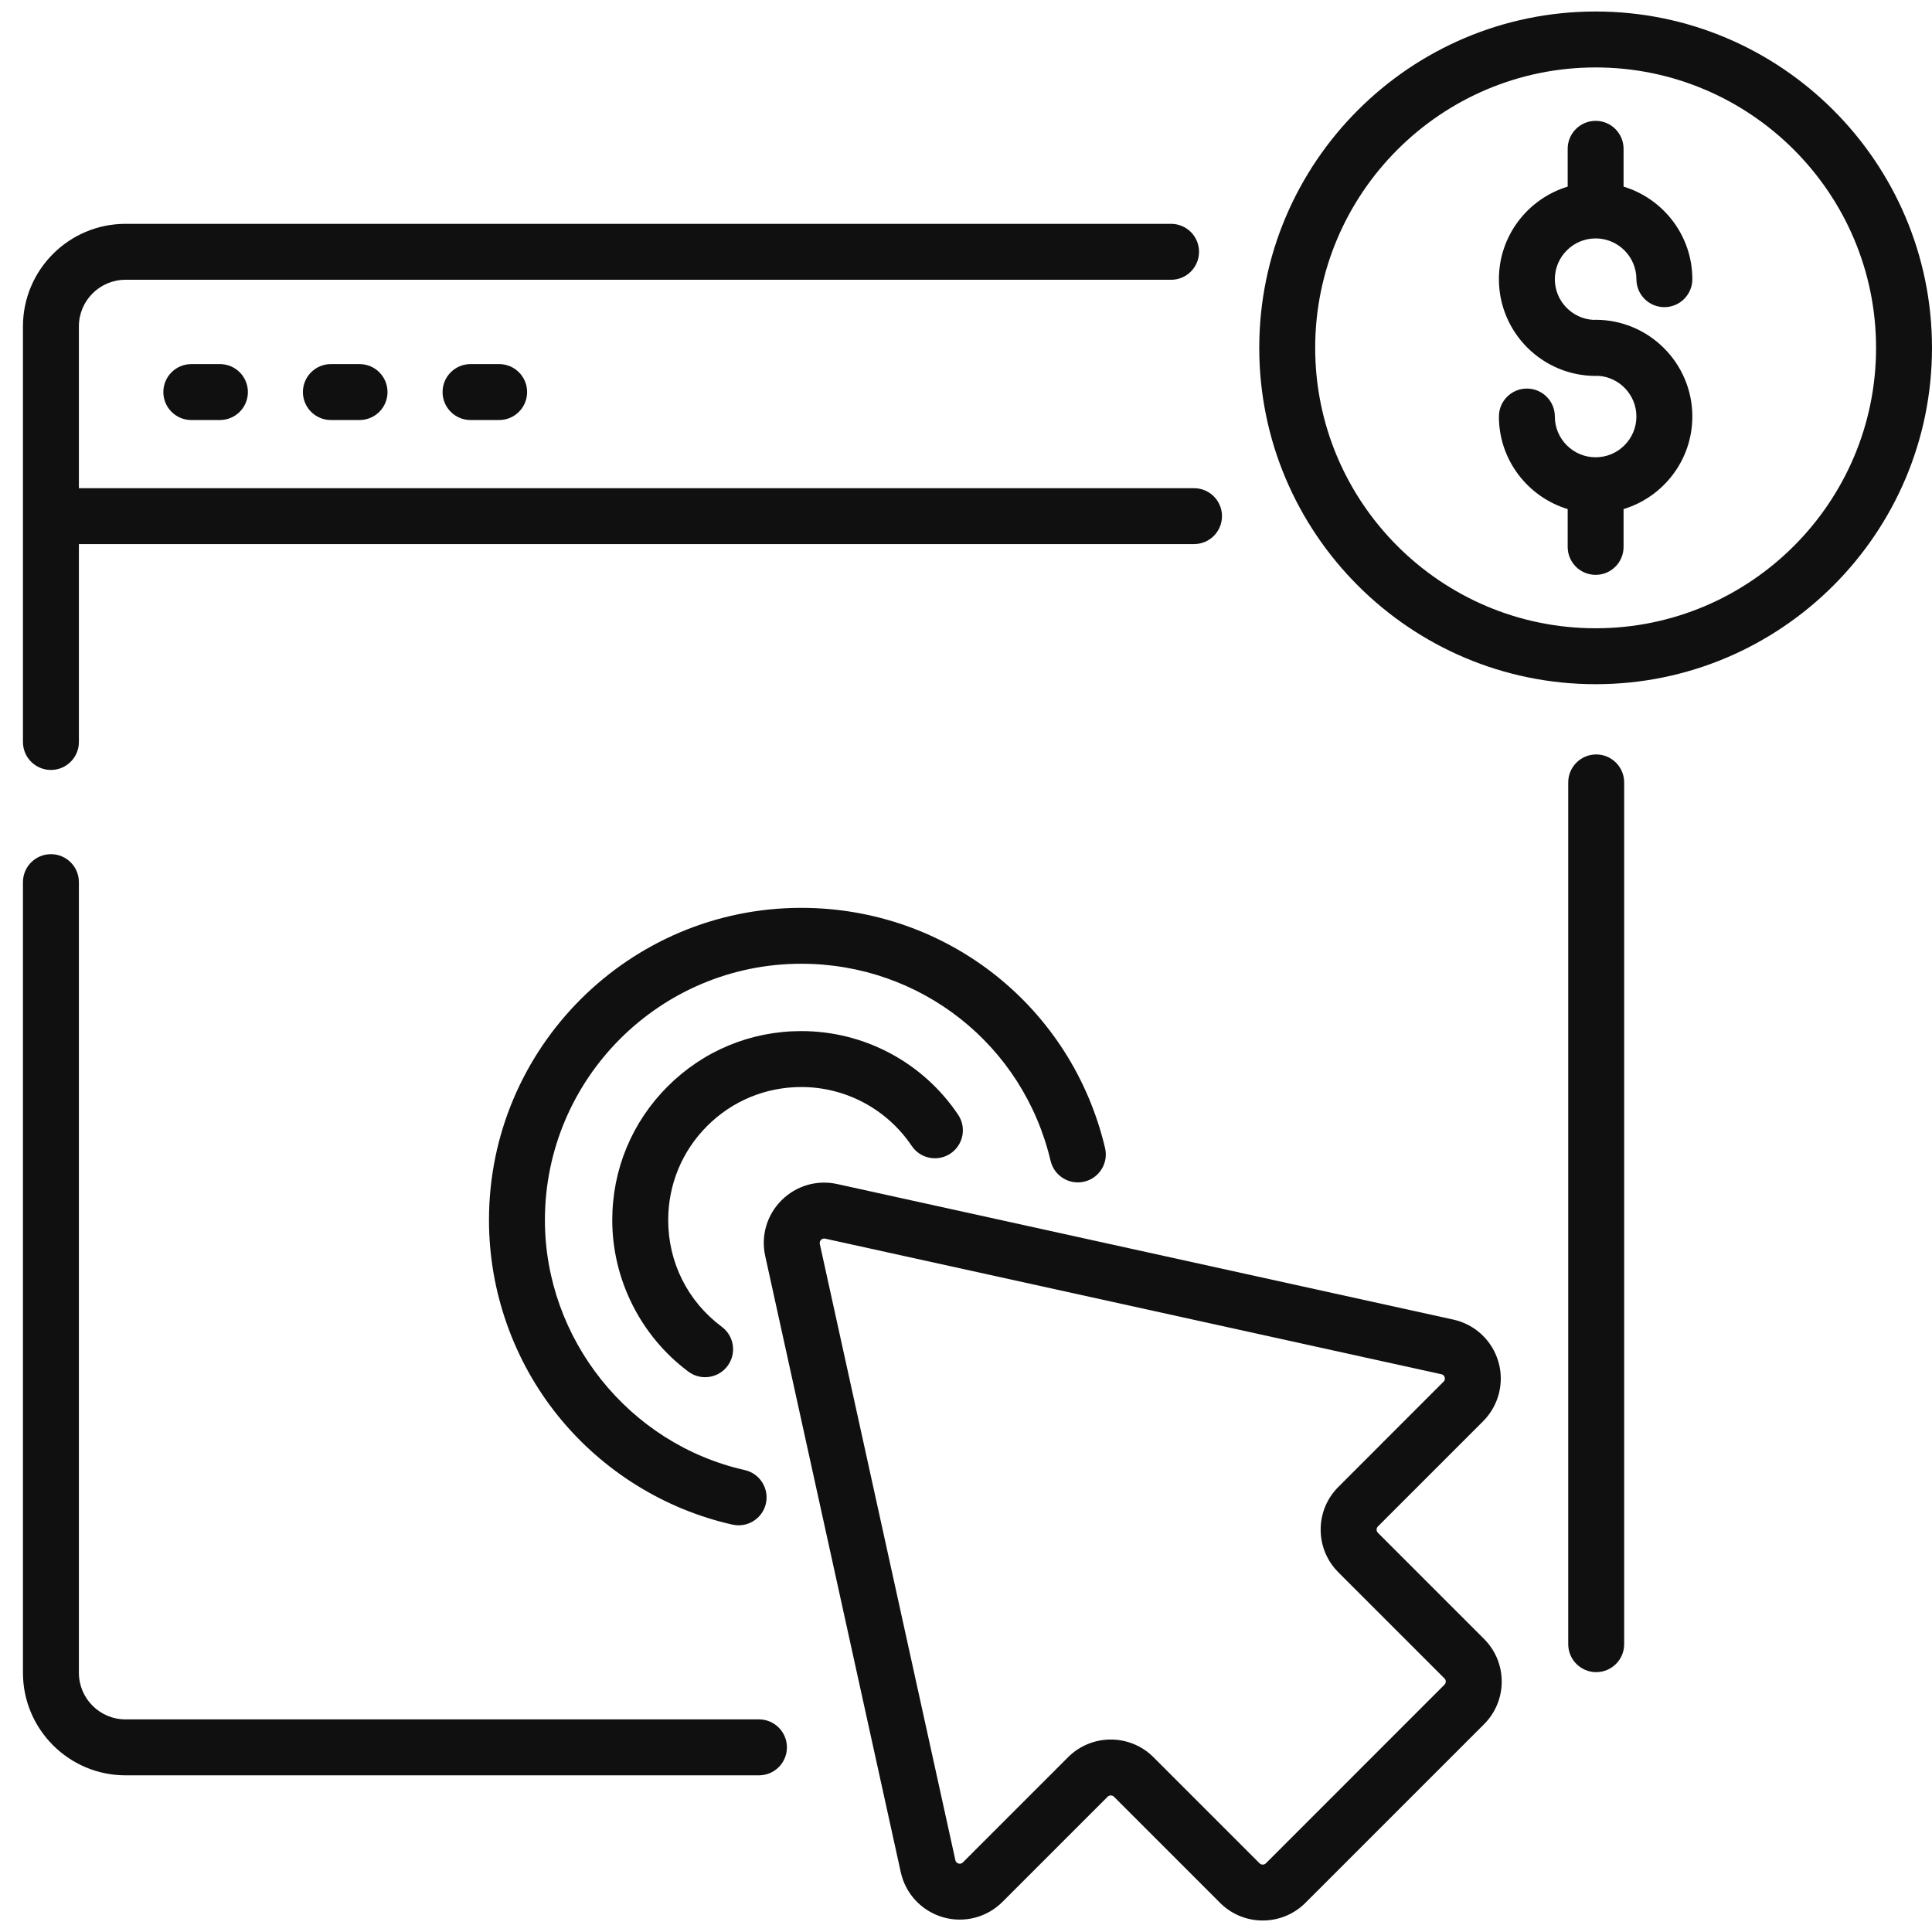
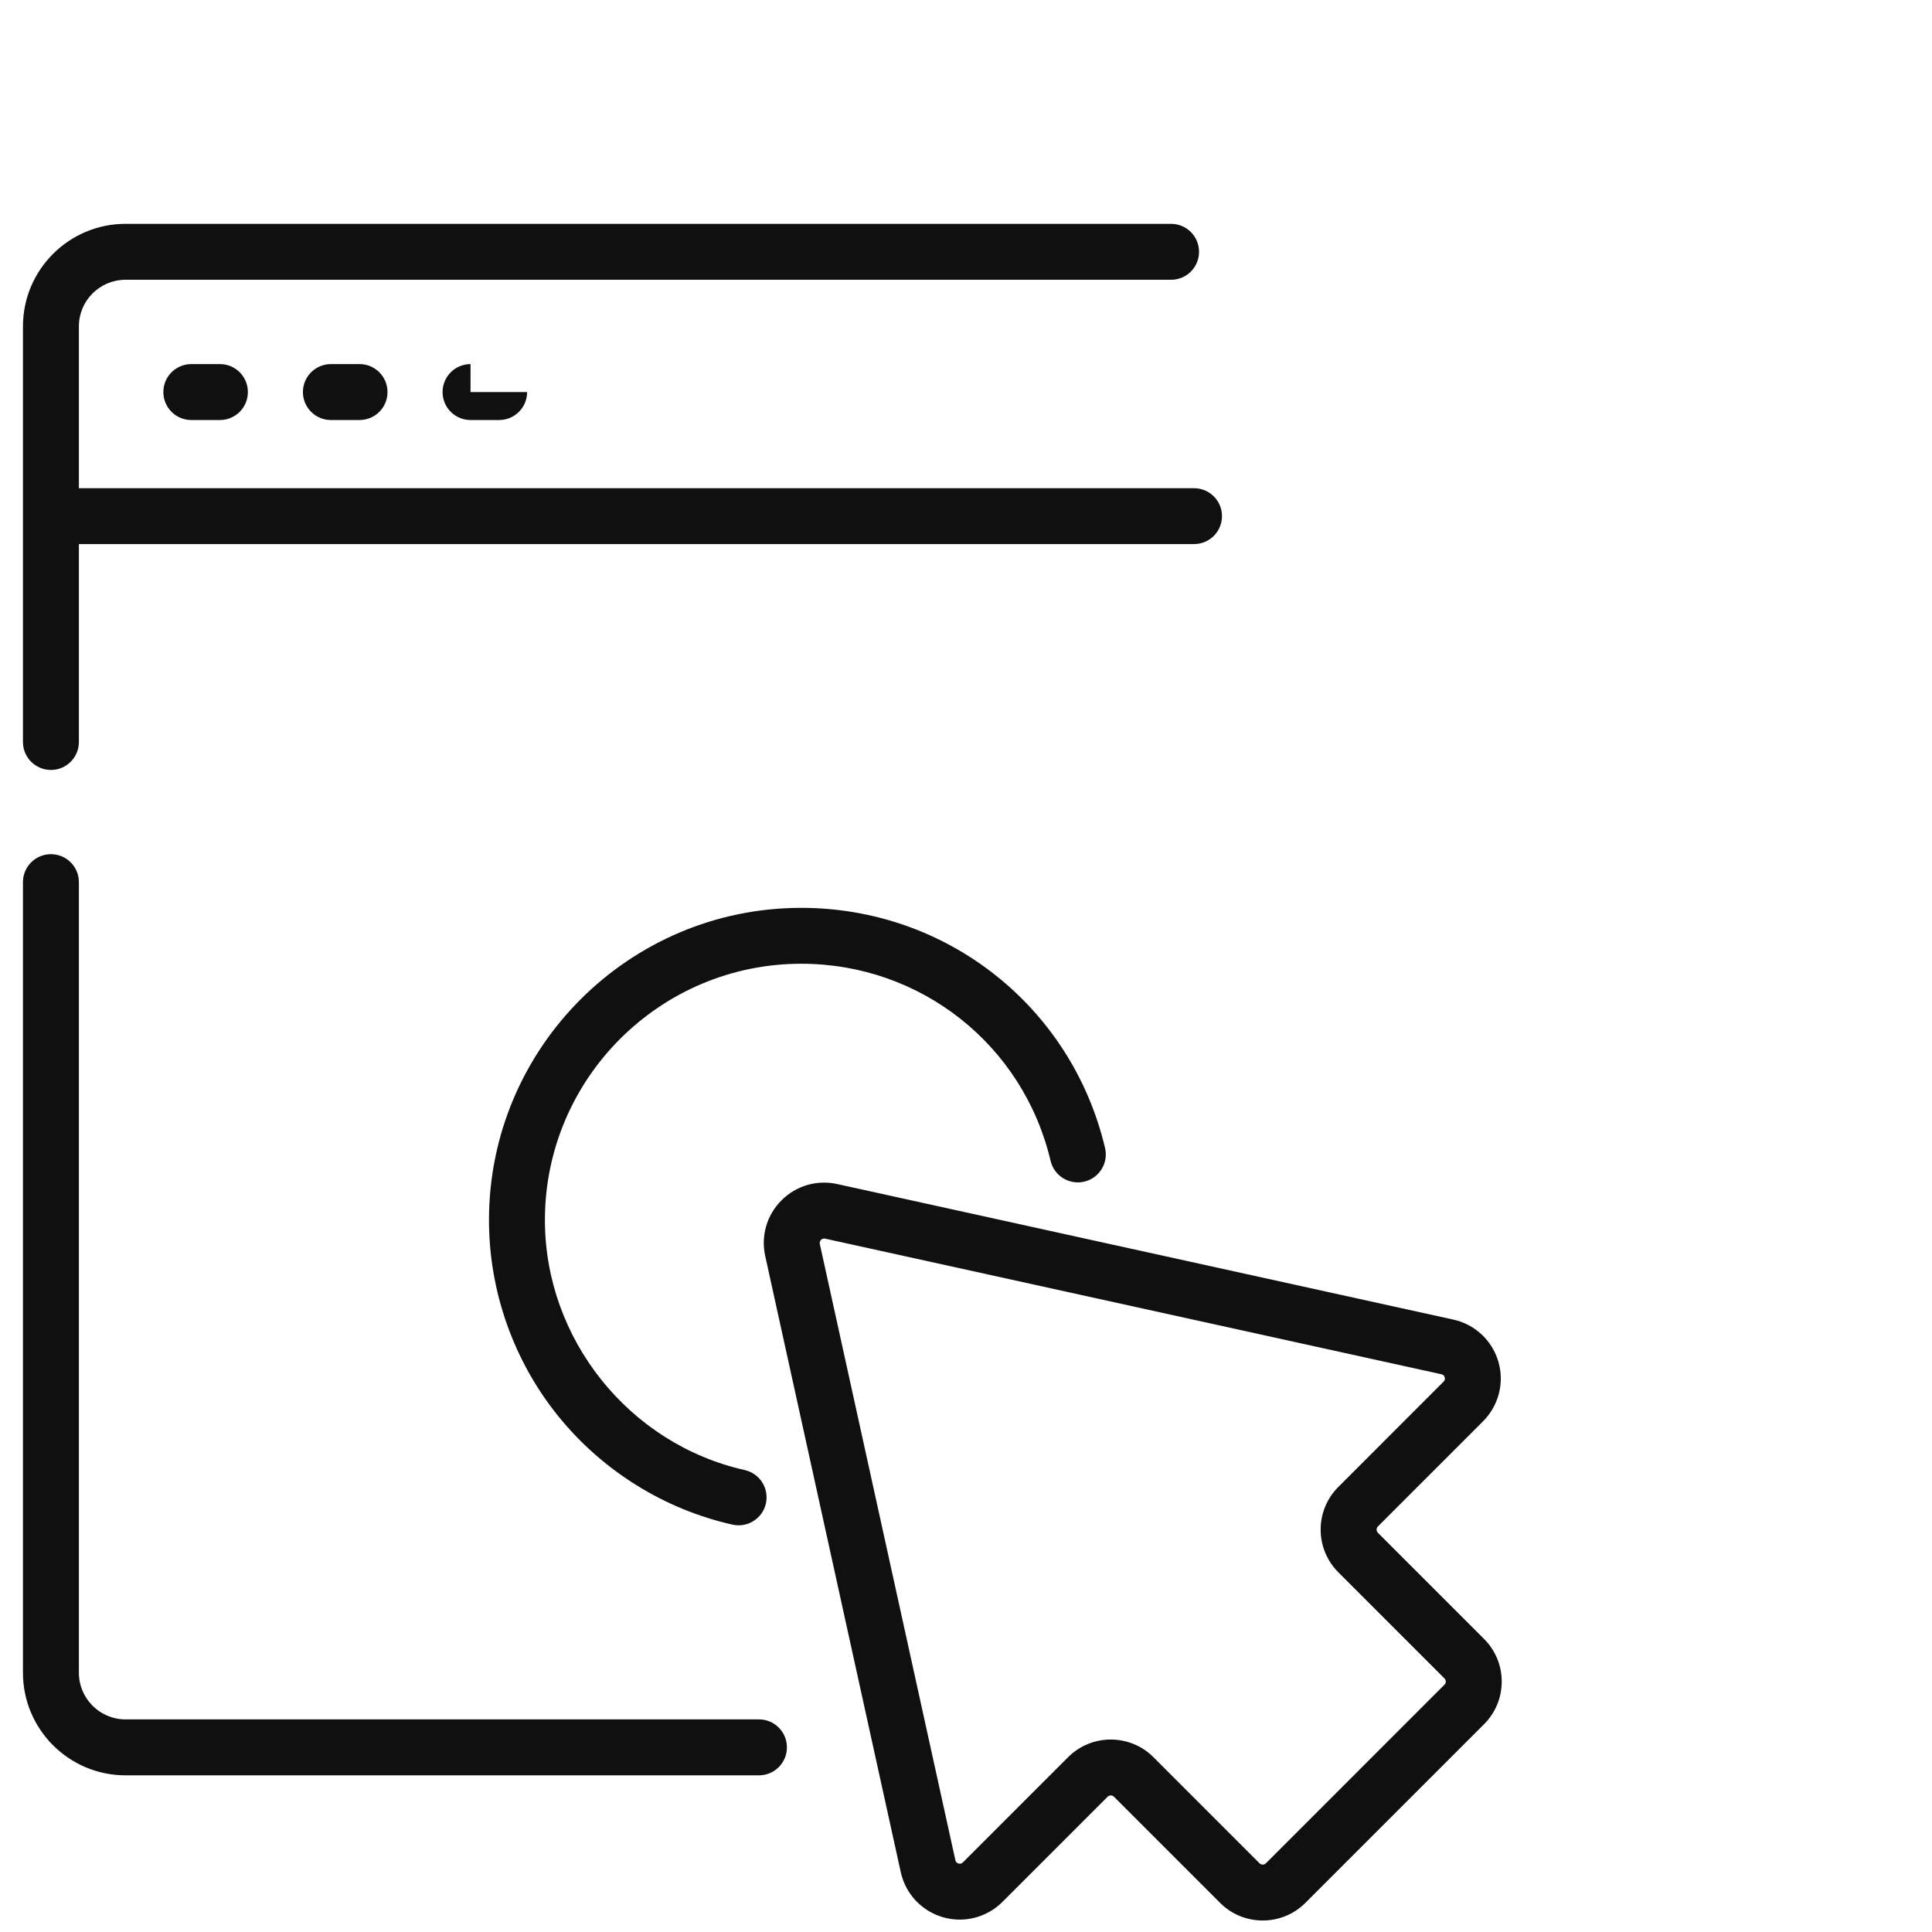
<svg xmlns="http://www.w3.org/2000/svg" width="42" height="42" viewBox="0 0 42 42" fill="none">
  <path d="M1.107 16.738C1.443 16.738 1.715 16.466 1.715 16.131V11.828H25.957C26.293 11.828 26.565 11.556 26.565 11.22C26.565 10.885 26.293 10.613 25.957 10.613H1.715V7.095C1.715 6.536 2.169 6.082 2.728 6.082H25.458C25.794 6.082 26.066 5.81 26.066 5.474C26.066 5.138 25.794 4.866 25.458 4.866H2.728C1.499 4.866 0.499 5.866 0.499 7.095V16.131C0.499 16.466 0.771 16.738 1.107 16.738Z" fill="#101010" />
  <path d="M16.5 37.378H2.728C2.169 37.378 1.715 36.923 1.715 36.365V19.177C1.715 18.841 1.443 18.569 1.107 18.569C0.771 18.569 0.499 18.841 0.499 19.177V36.365C0.499 37.594 1.499 38.594 2.728 38.594H16.5C16.835 38.594 17.107 38.322 17.107 37.986C17.107 37.65 16.835 37.378 16.5 37.378Z" fill="#101010" />
-   <path d="M34.7 16.401C34.364 16.401 34.092 16.673 34.092 17.009V35.743C34.092 36.079 34.364 36.351 34.7 36.351C35.035 36.351 35.308 36.079 35.308 35.743V17.009C35.308 16.673 35.035 16.401 34.7 16.401Z" fill="#101010" />
  <path d="M4.159 7.915C3.823 7.915 3.551 8.187 3.551 8.523C3.551 8.859 3.823 9.131 4.159 9.131H4.781C5.117 9.131 5.389 8.859 5.389 8.523C5.389 8.187 5.117 7.915 4.781 7.915H4.159Z" fill="#101010" />
  <path d="M7.193 7.915C6.858 7.915 6.585 8.187 6.585 8.523C6.585 8.859 6.858 9.131 7.193 9.131H7.816C8.152 9.131 8.424 8.859 8.424 8.523C8.424 8.187 8.152 7.915 7.816 7.915H7.193Z" fill="#101010" />
-   <path d="M10.229 7.915C9.893 7.915 9.621 8.187 9.621 8.523C9.621 8.859 9.893 9.131 10.229 9.131H10.851C11.187 9.131 11.459 8.859 11.459 8.523C11.459 8.187 11.187 7.915 10.851 7.915H10.229Z" fill="#101010" />
-   <path d="M34.688 0.25C30.656 0.25 27.375 3.53 27.375 7.562C27.375 11.594 30.656 14.874 34.688 14.874C38.719 14.874 42 11.594 42 7.562C42 3.53 38.719 0.25 34.688 0.25ZM34.688 13.658C31.326 13.658 28.591 10.924 28.591 7.562C28.591 4.201 31.326 1.466 34.688 1.466C38.049 1.466 40.784 4.201 40.784 7.562C40.784 10.924 38.049 13.658 34.688 13.658Z" fill="#101010" />
-   <path d="M34.688 5.183C35.176 5.183 35.574 5.581 35.574 6.069C35.574 6.405 35.846 6.677 36.182 6.677C36.517 6.677 36.79 6.405 36.79 6.069C36.79 5.122 36.159 4.319 35.295 4.057V3.235C35.295 2.9 35.023 2.627 34.688 2.627C34.352 2.627 34.08 2.9 34.08 3.235V4.057C33.216 4.319 32.585 5.122 32.585 6.069C32.585 7.229 33.529 8.172 34.688 8.172C34.704 8.172 34.72 8.171 34.736 8.17C35.202 8.195 35.574 8.582 35.574 9.055C35.574 9.543 35.176 9.941 34.688 9.941C34.199 9.941 33.801 9.543 33.801 9.055C33.801 8.719 33.529 8.447 33.193 8.447C32.858 8.447 32.585 8.719 32.585 9.055C32.585 10.002 33.216 10.805 34.08 11.067V11.889C34.08 12.225 34.352 12.497 34.688 12.497C35.023 12.497 35.295 12.225 35.295 11.889V11.067C36.159 10.805 36.79 10.002 36.79 9.055C36.79 7.895 35.847 6.952 34.688 6.952C34.671 6.952 34.656 6.953 34.64 6.954C34.173 6.929 33.801 6.542 33.801 6.069C33.801 5.581 34.199 5.183 34.688 5.183Z" fill="#101010" />
-   <path d="M17.419 23.631C18.383 23.631 19.28 24.11 19.82 24.911C20.007 25.19 20.385 25.264 20.664 25.076C20.942 24.888 21.016 24.511 20.828 24.232C20.063 23.094 18.788 22.415 17.419 22.415C16.321 22.415 15.289 22.842 14.513 23.619C13.737 24.395 13.31 25.426 13.31 26.524C13.31 27.815 13.929 29.047 14.966 29.819C15.075 29.9 15.202 29.939 15.328 29.939C15.514 29.939 15.697 29.855 15.816 29.695C16.017 29.425 15.961 29.044 15.692 28.844C14.951 28.292 14.526 27.446 14.526 26.524C14.526 25.751 14.827 25.024 15.373 24.478C15.919 23.932 16.646 23.631 17.419 23.631Z" fill="#101010" />
+   <path d="M10.229 7.915C9.893 7.915 9.621 8.187 9.621 8.523C9.621 8.859 9.893 9.131 10.229 9.131H10.851C11.187 9.131 11.459 8.859 11.459 8.523H10.229Z" fill="#101010" />
  <path d="M22.839 25.236C22.917 25.563 23.244 25.765 23.571 25.688C23.898 25.611 24.1 25.284 24.023 24.957C23.296 21.883 20.58 19.736 17.418 19.736C13.675 19.736 10.63 22.781 10.63 26.524C10.63 28.074 11.167 29.59 12.141 30.792C13.1 31.976 14.444 32.812 15.923 33.144C15.968 33.154 16.013 33.159 16.057 33.159C16.335 33.159 16.586 32.967 16.65 32.685C16.723 32.357 16.518 32.032 16.19 31.958C13.673 31.392 11.846 29.107 11.846 26.524C11.846 23.451 14.346 20.951 17.419 20.951C20.014 20.951 22.243 22.713 22.839 25.236Z" fill="#101010" />
  <path d="M29.954 33.321C29.931 33.297 29.926 33.271 29.926 33.252C29.926 33.234 29.931 33.207 29.954 33.184L32.241 30.897C32.58 30.558 32.708 30.061 32.573 29.601C32.438 29.14 32.064 28.79 31.595 28.687L18.199 25.74C17.759 25.643 17.307 25.776 16.989 26.094C16.671 26.412 16.538 26.864 16.635 27.304L19.582 40.7C19.685 41.169 20.035 41.543 20.496 41.678C20.956 41.813 21.453 41.685 21.792 41.346L24.079 39.059C24.117 39.022 24.178 39.022 24.216 39.059L26.523 41.366C26.778 41.622 27.114 41.75 27.451 41.75C27.787 41.75 28.123 41.622 28.379 41.366L32.261 37.484C32.509 37.236 32.646 36.906 32.646 36.556C32.646 36.205 32.509 35.876 32.261 35.628L29.954 33.321ZM31.401 36.624L27.519 40.507C27.481 40.544 27.42 40.544 27.382 40.507L25.075 38.2C24.82 37.944 24.483 37.816 24.147 37.816C23.811 37.816 23.475 37.944 23.219 38.2L20.932 40.487C20.922 40.496 20.892 40.527 20.837 40.511C20.782 40.495 20.772 40.453 20.769 40.439L17.822 27.043C17.815 27.008 17.824 26.978 17.849 26.953C17.873 26.929 17.903 26.92 17.938 26.927L31.334 29.875C31.348 29.878 31.39 29.887 31.406 29.942C31.422 29.997 31.392 30.027 31.381 30.037L29.095 32.324C28.847 32.572 28.71 32.902 28.71 33.252C28.71 33.603 28.847 33.933 29.095 34.181L31.401 36.487C31.425 36.511 31.43 36.537 31.43 36.556C31.43 36.574 31.425 36.601 31.401 36.624Z" fill="#101010" />
</svg>